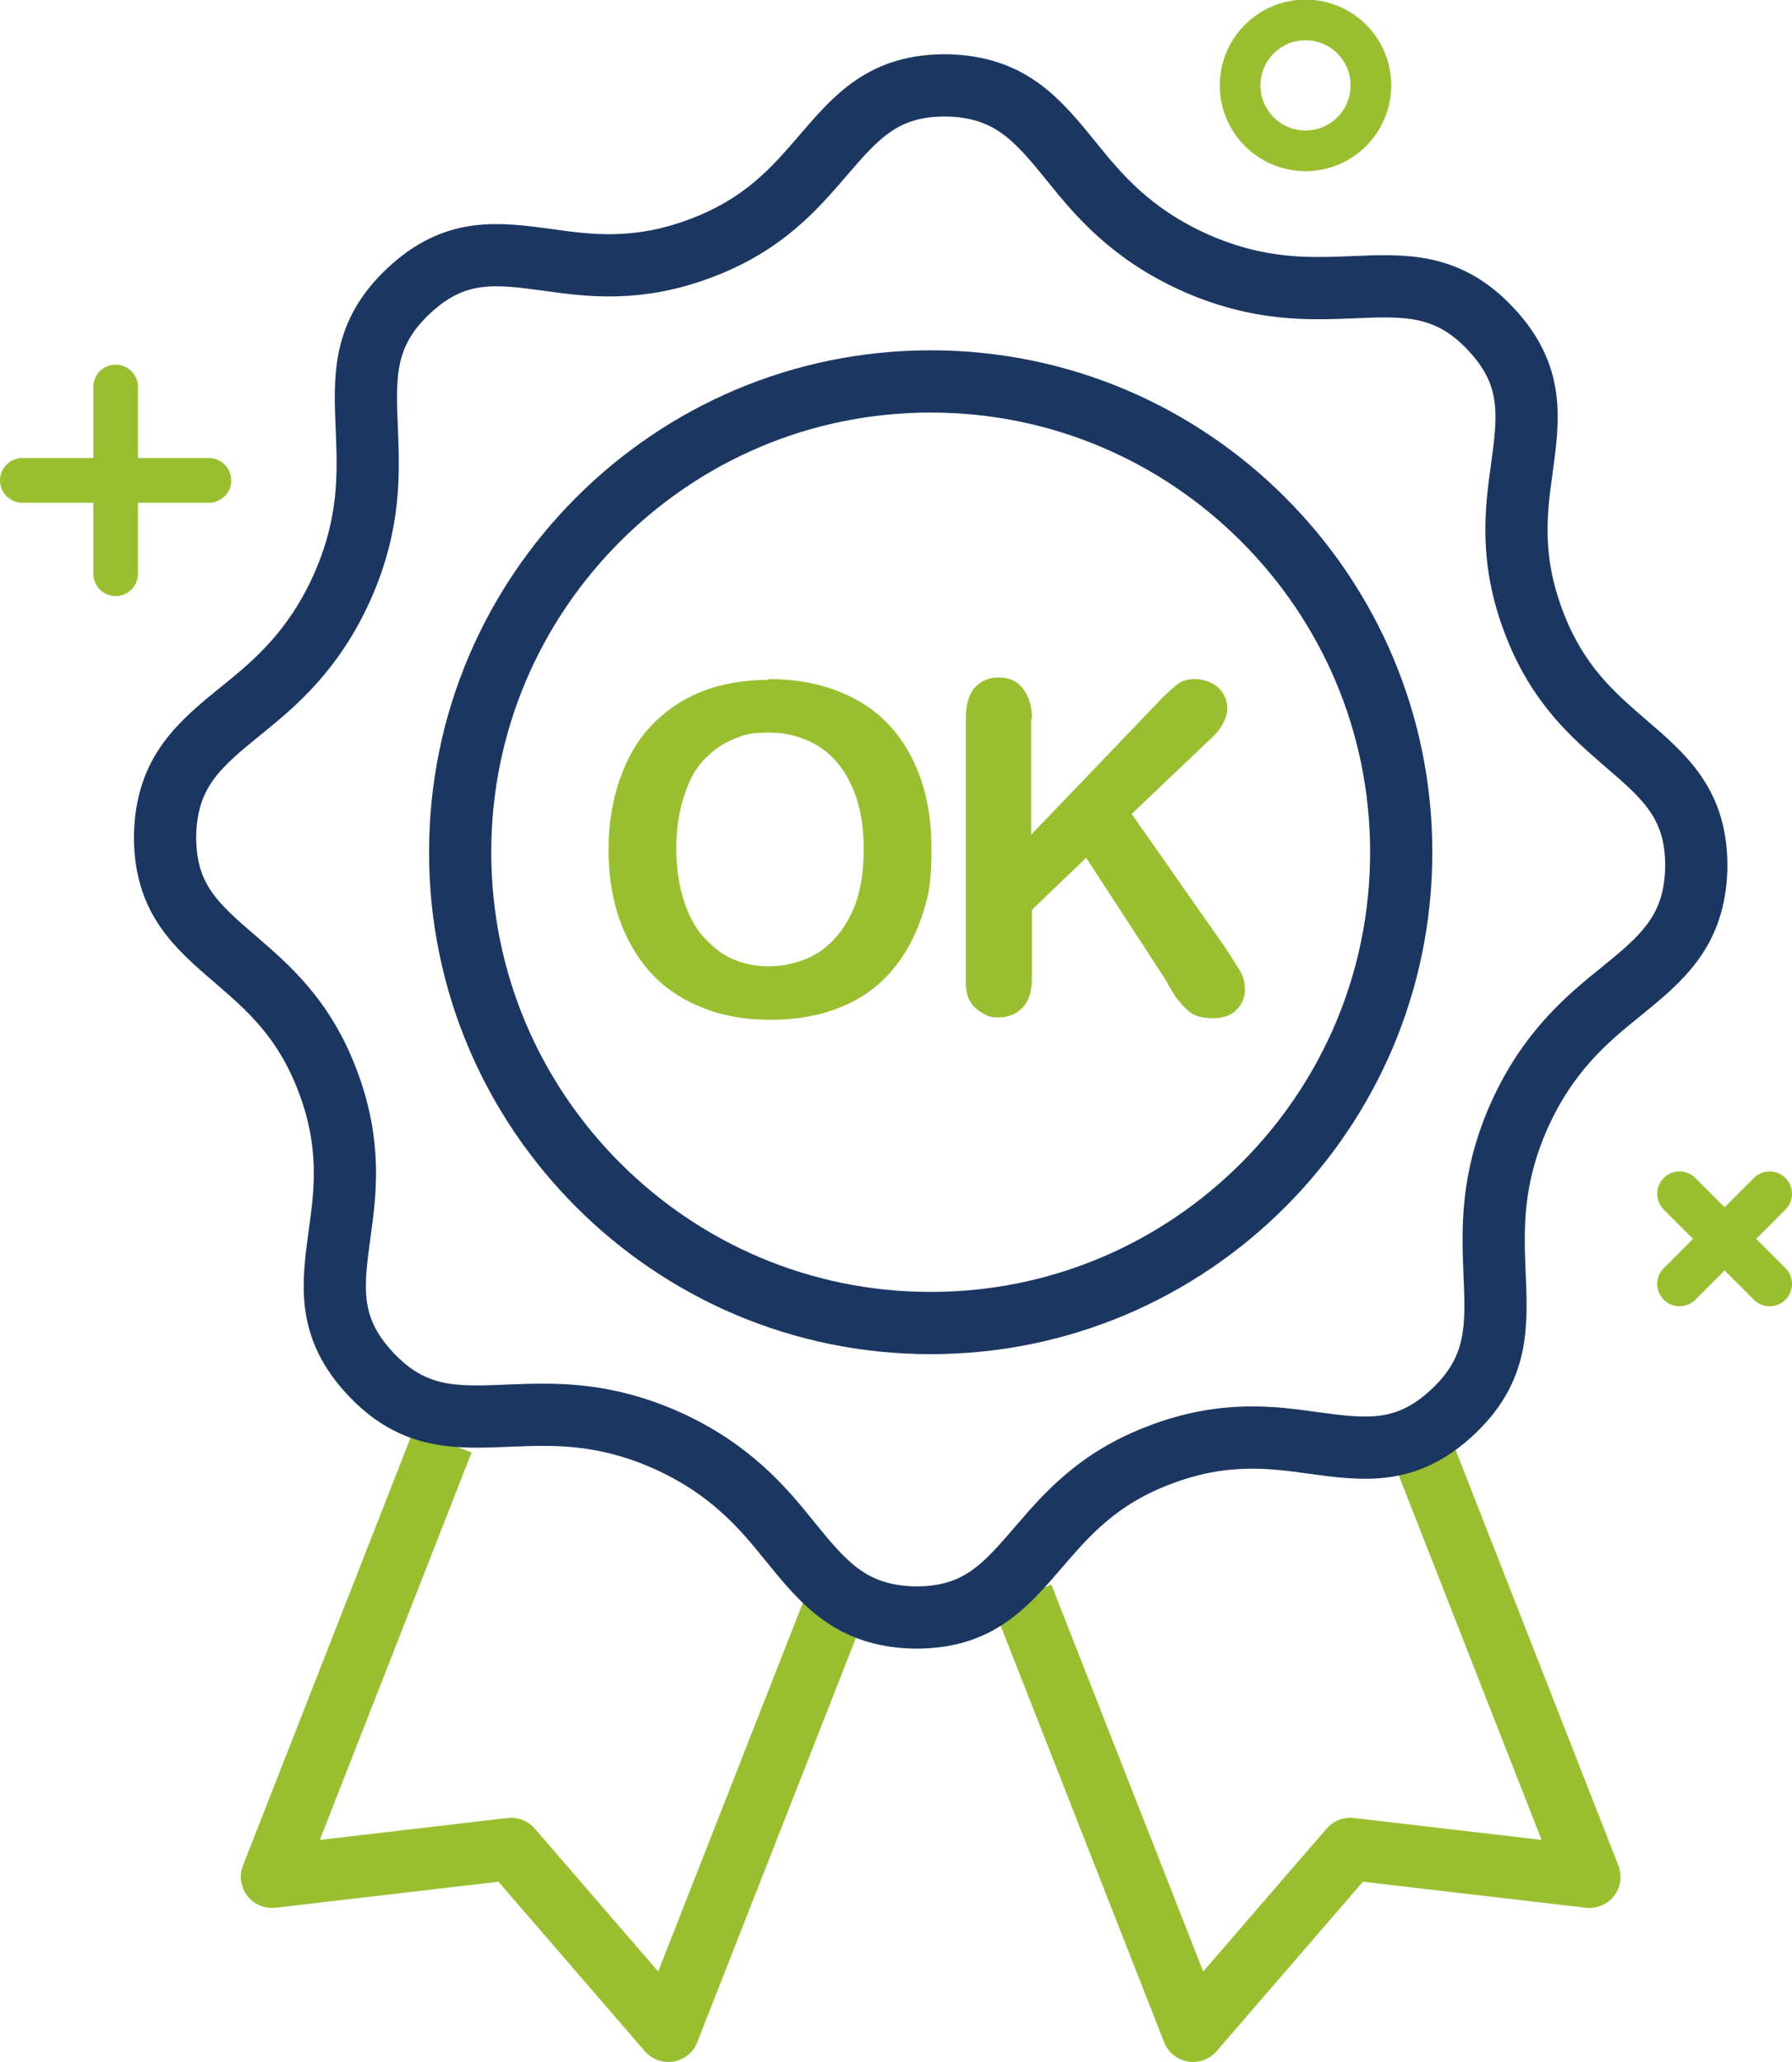
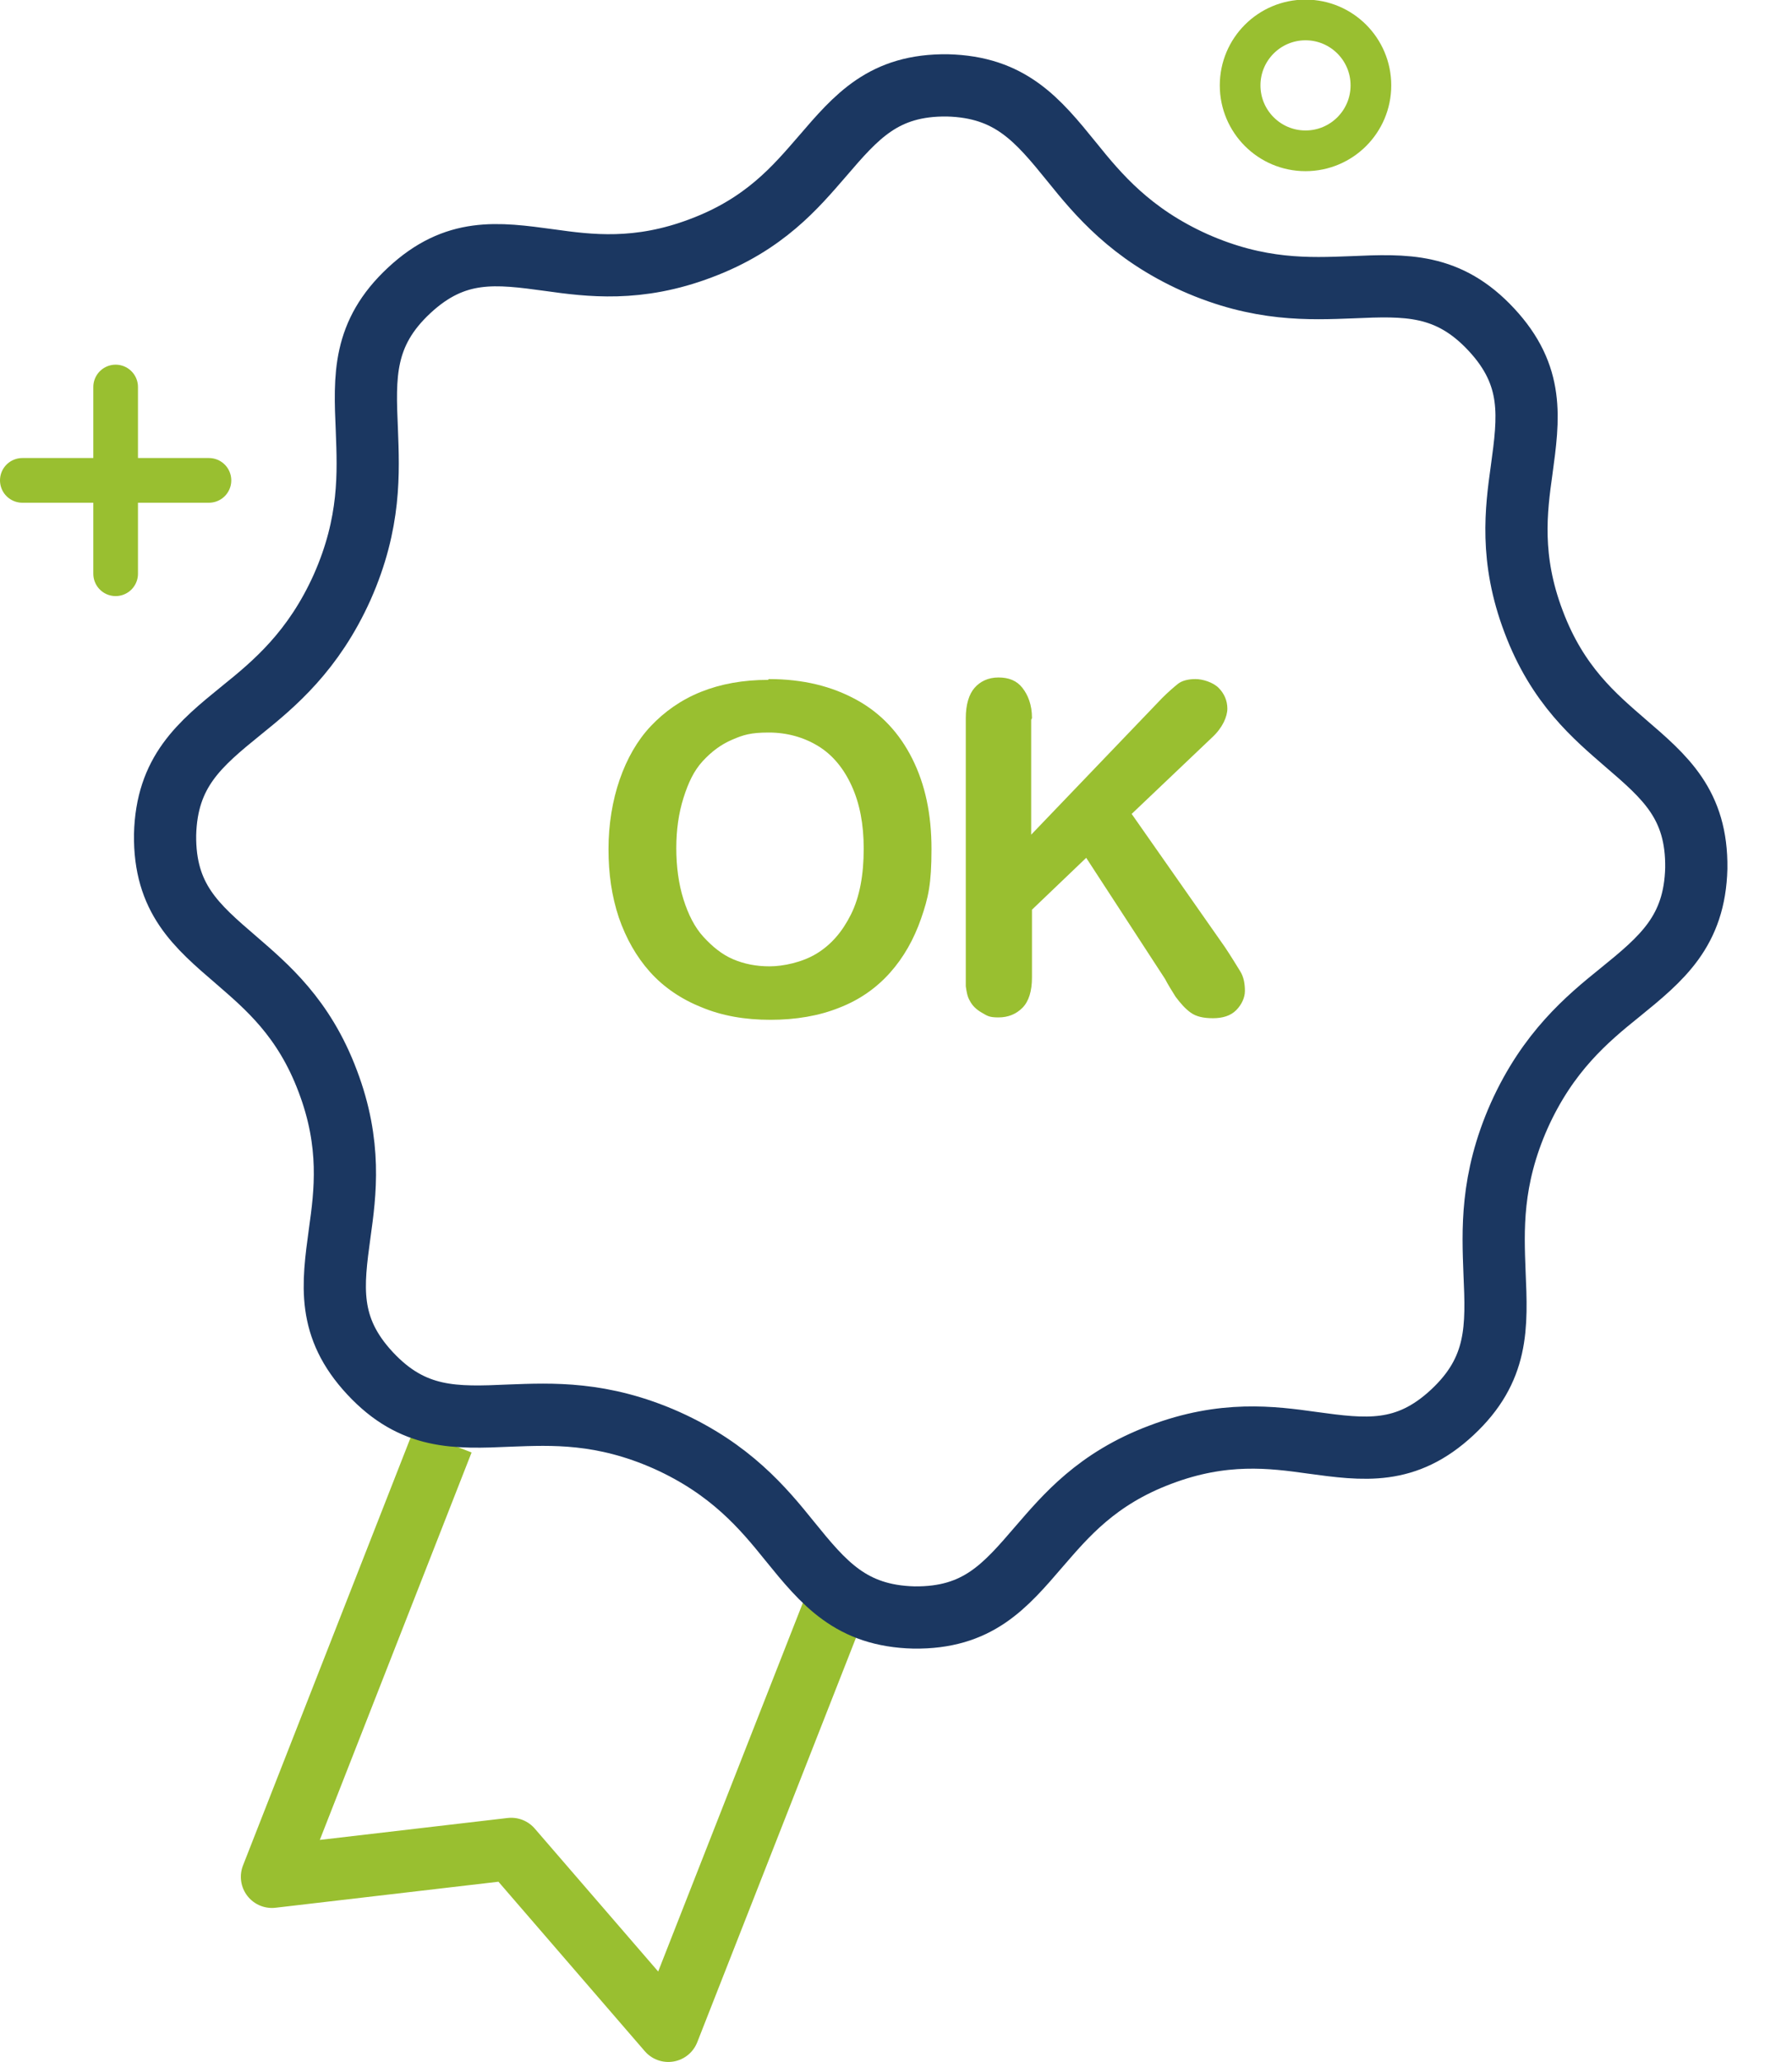
<svg xmlns="http://www.w3.org/2000/svg" id="Layer_2" width="224.7" height="258.4" viewBox="0 0 224.7 258.4">
  <defs>
    <style>.cls-1{stroke-linejoin:round;}.cls-1,.cls-2{stroke-width:7.8px;}.cls-1,.cls-2,.cls-3,.cls-4{fill:none;}.cls-1,.cls-3,.cls-4{stroke:#99bf30;}.cls-2{stroke:#1b3761;}.cls-2,.cls-3,.cls-4{stroke-miterlimit:10;}.cls-5{fill:#99bf30;}.cls-3{stroke-width:5.1px;}.cls-4{stroke-linecap:round;stroke-width:5.6px;}</style>
  </defs>
  <g id="Layer_1-2">
    <g>
-       <path class="cls-2" d="M116.7,47.8c16.3,0,31,6.6,41.7,17.3,10.7,10.7,17.3,25.4,17.3,41.7s-6.6,31-17.3,41.7c-10.7,10.7-25.4,17.3-41.7,17.3s-31-6.6-41.7-17.3c-10.7-10.7-17.3-25.4-17.3-41.7s6.6-31,17.3-41.7c10.7-10.7,25.4-17.3,41.7-17.3h0Z" />
-       <polyline class="cls-1" points="128.2 200 149.6 254.5 169.3 231.7 199.3 235.2 177.9 180.6" />
      <polyline class="cls-1" points="105.2 200 83.8 254.5 64.1 231.7 34.1 235.2 55.5 180.6" />
-       <line class="cls-4" x1="221.9" y1="149.6" x2="210.6" y2="160.9" />
-       <line class="cls-4" x1="221.9" y1="160.9" x2="210.6" y2="149.6" />
      <line class="cls-4" x1="26.2" y1="60.2" x2="2.8" y2="60.2" />
      <line class="cls-4" x1="14.5" y1="71.9" x2="14.5" y2="48.5" />
      <circle class="cls-3" cx="163.7" cy="10.7" r="8.2" />
      <path class="cls-2" d="M149.8,32.9c8.1,3.6,14.4,3.3,19.7,3.1,6.8-.3,12.1-.5,17.5,5.3,5.4,5.8,4.7,11,3.8,17.6-.7,5-1.5,11.1,1.5,19,3,8,7.7,11.9,11.5,15.2,5,4.3,9,7.7,8.9,15.7-.2,7.9-4.3,11.3-9.6,15.6-4.1,3.3-9,7.4-12.6,15.4-3.6,8.1-3.3,14.4-3.1,19.7,.3,6.8,.5,12.1-5.3,17.5-5.8,5.4-11,4.7-17.6,3.8-5-.7-11.1-1.5-19,1.5-8,3-11.9,7.7-15.2,11.5-4.3,5-7.7,9-15.7,8.9-7.9-.2-11.3-4.3-15.6-9.6-3.3-4.1-7.4-9-15.4-12.6-8.1-3.6-14.4-3.3-19.7-3.1-6.8,.3-12.1,.5-17.5-5.3-5.4-5.8-4.7-11-3.8-17.6,.7-5,1.5-11.1-1.5-19-3-8-7.7-11.9-11.5-15.2-5-4.3-9-7.7-8.9-15.7,.2-7.9,4.3-11.3,9.6-15.6,4.1-3.3,9-7.4,12.6-15.4,3.6-8.1,3.3-14.4,3.1-19.7-.3-6.8-.5-12.1,5.3-17.5,5.8-5.4,11-4.7,17.6-3.8,5,.7,11.1,1.5,19-1.5,8-3,11.9-7.7,15.2-11.5,4.3-5,7.7-9,15.7-8.9,7.9,.2,11.3,4.3,15.6,9.6,3.3,4.1,7.4,9,15.4,12.6h0Z" />
      <g>
        <path class="cls-5" d="M96.4,85.1c4.3,0,7.9,.9,11,2.6,3.1,1.7,5.4,4.2,7,7.4,1.6,3.2,2.4,6.9,2.4,11.3s-.4,6.1-1.3,8.7c-.9,2.6-2.2,4.9-3.9,6.8-1.7,1.9-3.8,3.4-6.4,4.4-2.5,1-5.4,1.5-8.6,1.5s-6.1-.5-8.7-1.6c-2.5-1-4.7-2.5-6.4-4.4s-3-4.2-3.9-6.8c-.9-2.7-1.3-5.5-1.3-8.6s.5-6.1,1.4-8.7,2.2-4.9,3.9-6.7,3.8-3.3,6.3-4.3c2.5-1,5.3-1.5,8.4-1.5Zm11.9,21.2c0-3-.5-5.6-1.5-7.8-1-2.2-2.4-3.9-4.2-5s-3.9-1.7-6.2-1.7-3.2,.3-4.6,.9-2.6,1.5-3.7,2.7-1.8,2.7-2.4,4.6-.9,4-.9,6.3,.3,4.5,.9,6.4c.6,1.9,1.4,3.5,2.5,4.7,1.1,1.2,2.3,2.2,3.7,2.8,1.4,.6,2.9,.9,4.6,.9s4.1-.5,5.9-1.6,3.2-2.7,4.3-4.9c1.1-2.2,1.6-5,1.6-8.2Z" />
        <path class="cls-5" d="M129.3,90.2v14.4l16.4-17.1c.8-.8,1.5-1.4,2-1.8s1.3-.6,2.2-.6,2.2,.4,2.9,1.1,1.1,1.6,1.1,2.6-.6,2.4-1.9,3.6l-10.1,9.6,11.7,16.7c.8,1.2,1.4,2.2,1.9,3s.6,1.7,.6,2.5-.4,1.7-1.1,2.4c-.7,.7-1.7,1-2.9,1s-2.1-.2-2.8-.7-1.3-1.2-1.9-2c-.5-.8-1-1.6-1.3-2.2l-9.9-15.2-6.8,6.5v8.5c0,1.7-.4,3-1.2,3.8-.8,.8-1.8,1.2-3,1.2s-1.4-.2-2.1-.6c-.7-.4-1.2-.9-1.5-1.5-.3-.5-.4-1.1-.5-1.8,0-.7,0-1.7,0-3v-30.6c0-1.7,.4-3,1.1-3.8,.7-.8,1.7-1.3,3-1.3s2.3,.4,3,1.3,1.2,2.1,1.2,3.8Z" />
      </g>
    </g>
  </g>
</svg>